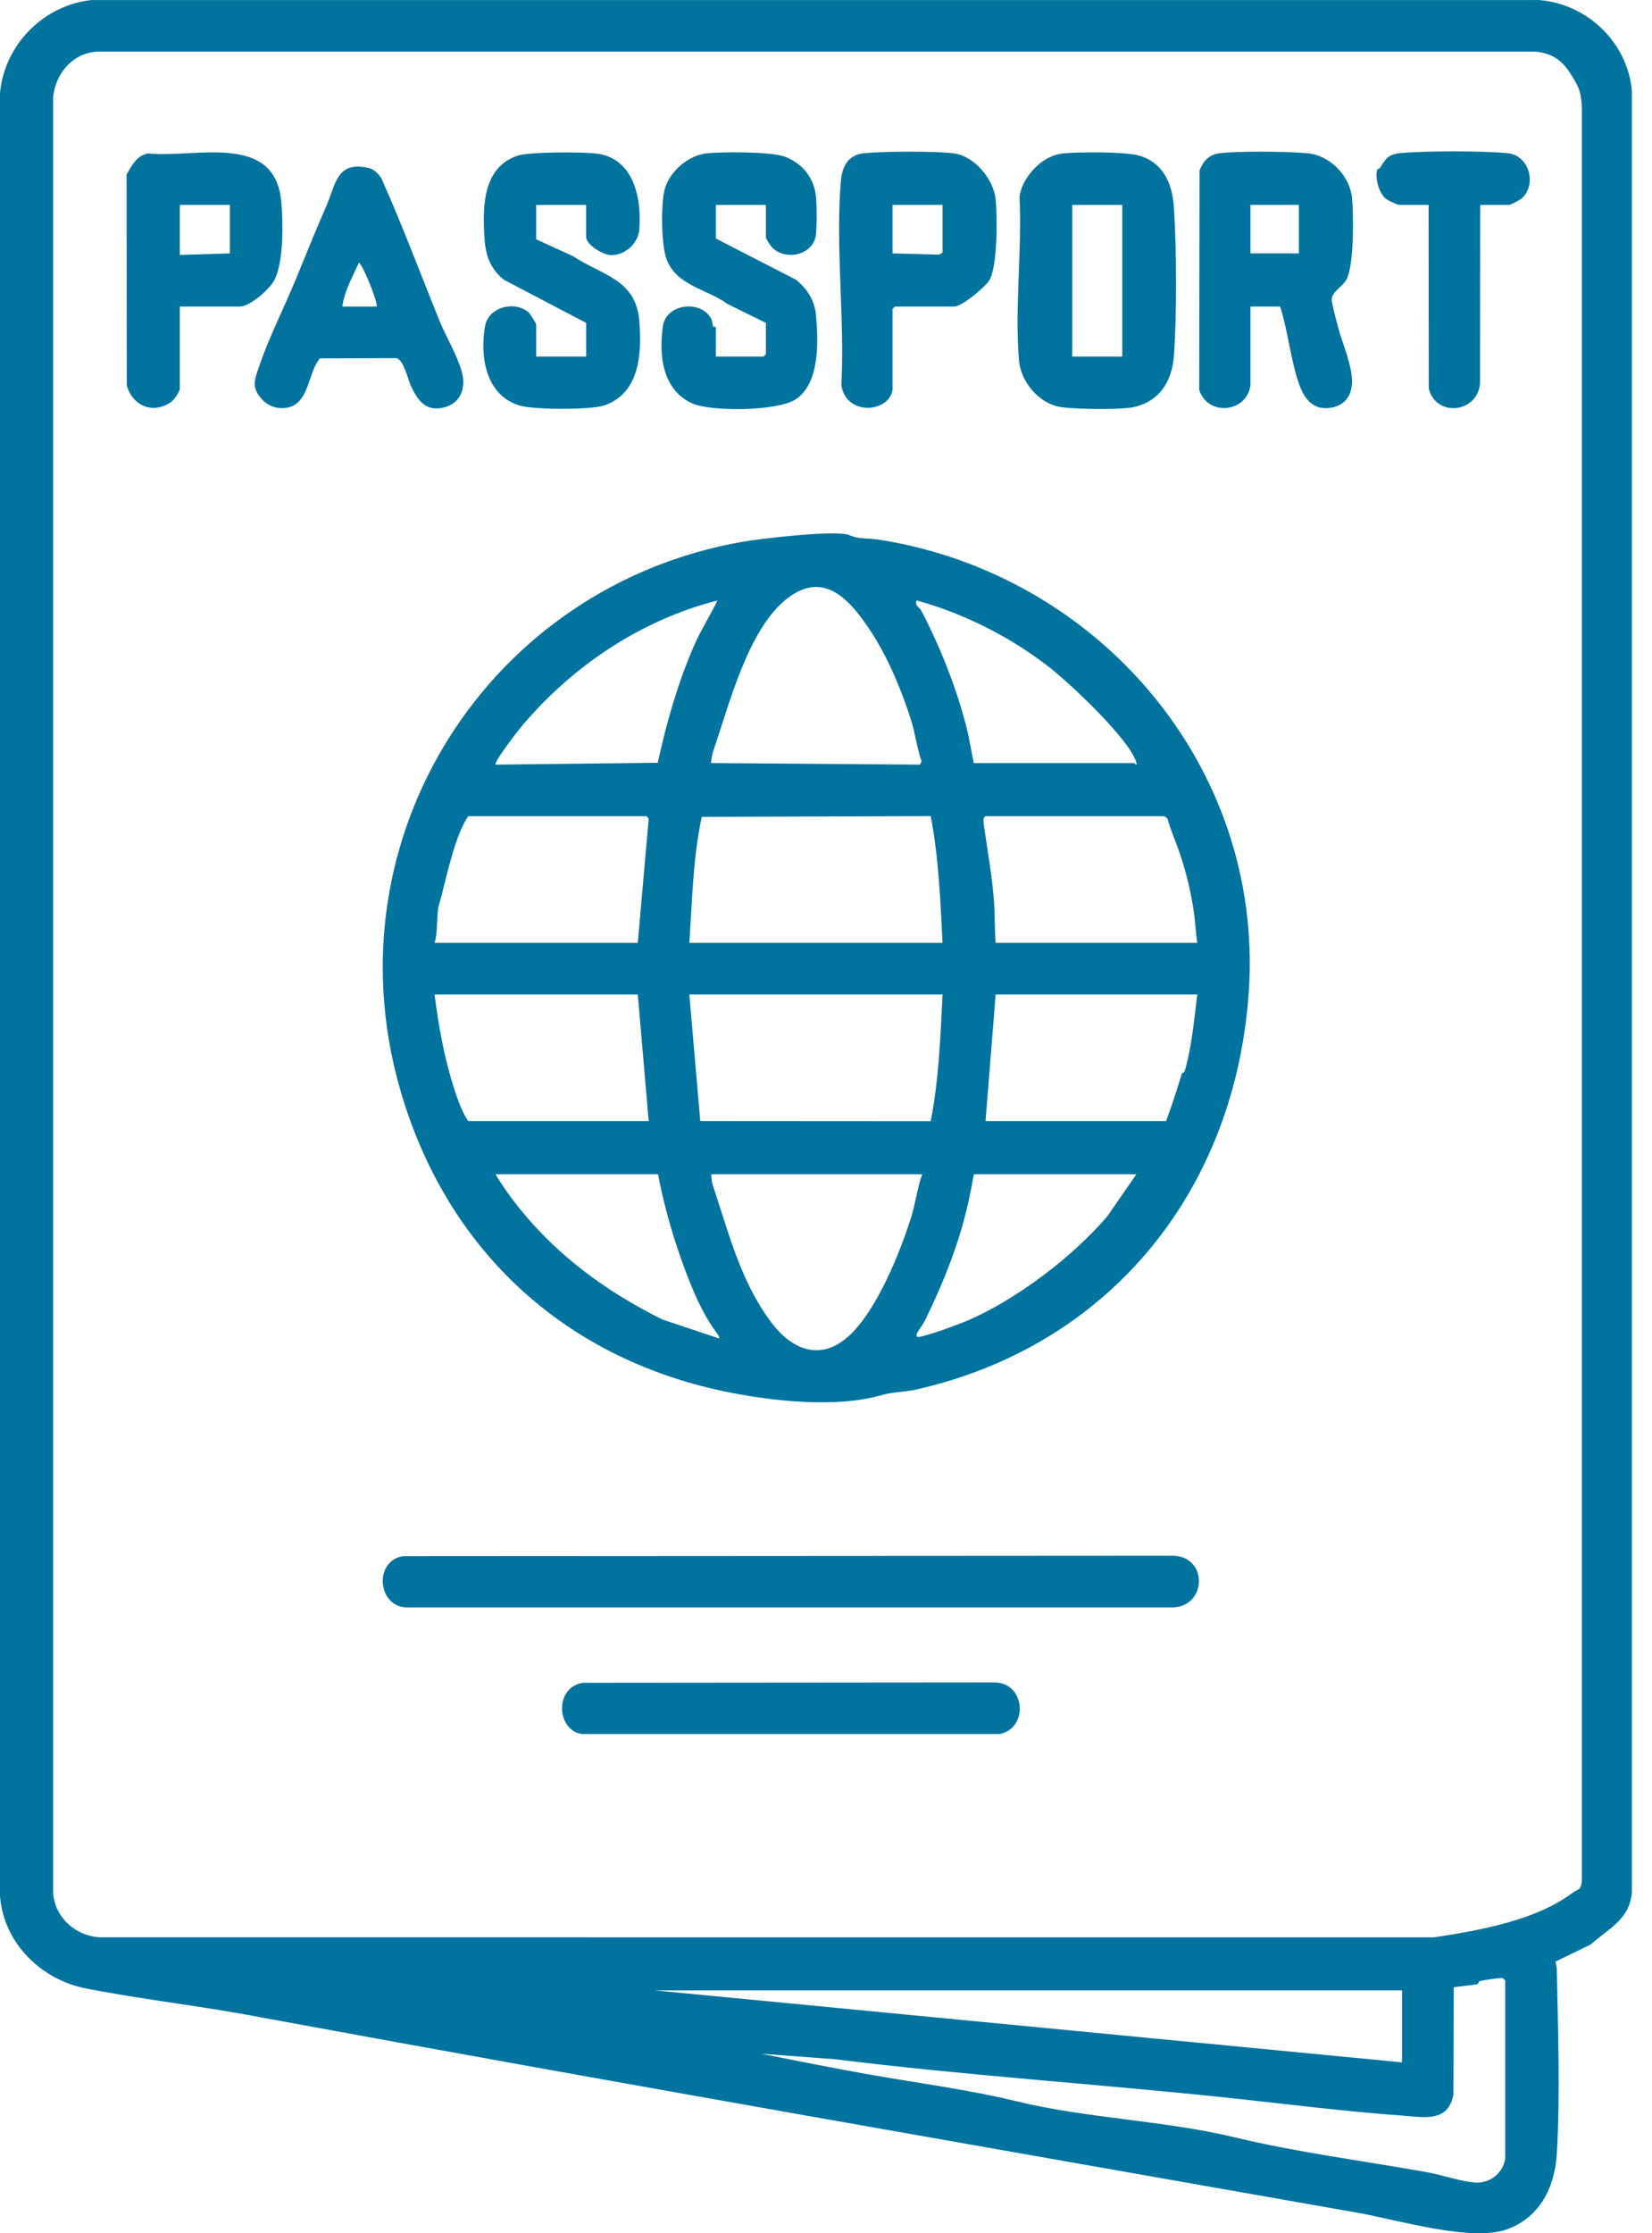
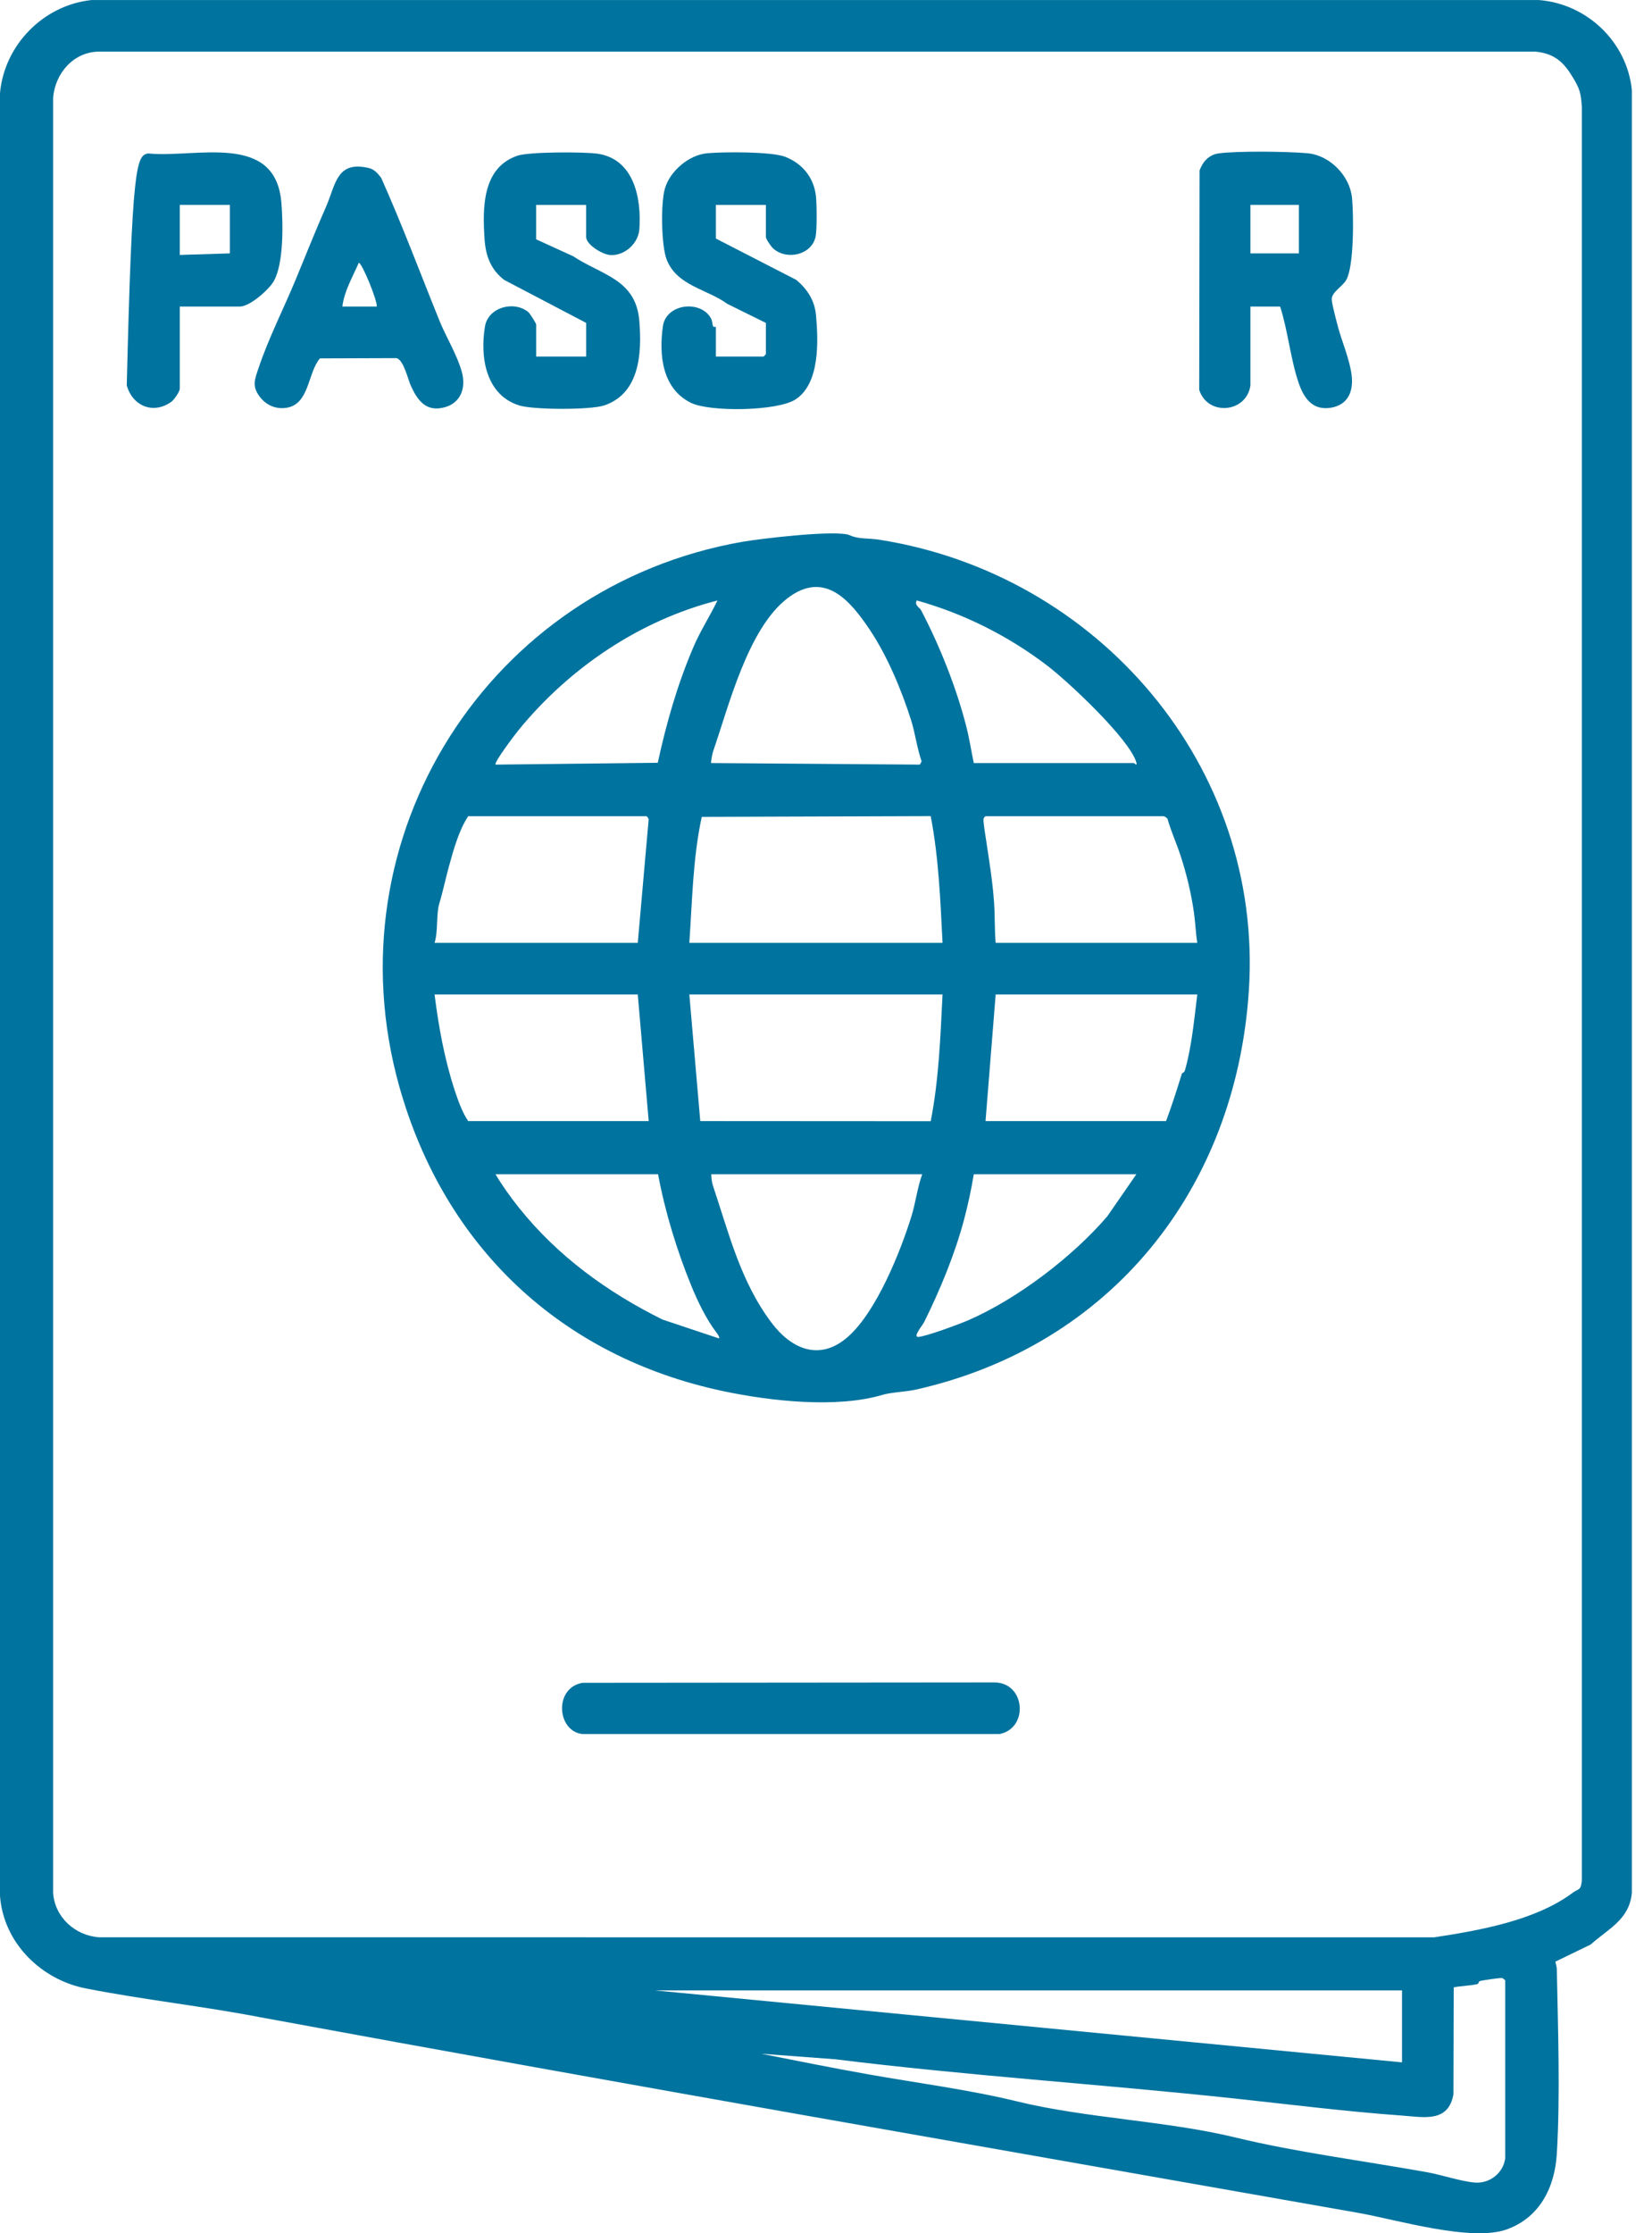
<svg xmlns="http://www.w3.org/2000/svg" width="37.0" height="50.0" preserveAspectRatio="xMinYMin meet" viewBox="0 0 37 50" version="1.0" fill-rule="evenodd">
  <title>...</title>
  <desc>...</desc>
  <g id="group" transform="scale(1,-1) translate(0,-50)" clip="0 0 37 50">
    <g transform="">
      <g transform=" matrix(1,0,0,-1,0,50)">
        <g transform="">
          <path d="M 35.626 43.536 L 34.836 43.919 C 34.846 43.976 34.867 44.03 34.868 44.09 C 34.894 45.393 34.947 46.937 34.868 48.223 C 34.822 48.969 34.492 49.64 33.756 49.911 C 32.962 50.202 31.296 49.699 30.428 49.545 C 22.231 48.098 14.05 46.679 5.855 45.169 C 4.553 44.916 3.219 44.774 1.919 44.518 C 0.923 44.322 0.078 43.502 0 42.447 L 0 2.083 C 0.097 1.009 0.97 0.115 2.049 0.001 L 34.466 0.001 C 35.543 0.084 36.439 0.938 36.549 2.014 L 36.549 42.377 C 36.494 42.98 36.022 43.181 35.626 43.536 Z M 35.231 1.739 C 35.025 1.395 34.823 1.201 34.395 1.156 L 2.223 1.156 C 1.65 1.156 1.233 1.641 1.19 2.188 L 1.19 42.377 C 1.224 42.925 1.686 43.339 2.223 43.374 L 32.12 43.375 C 33.15 43.218 34.39 42.997 35.22 42.38 C 35.36 42.276 35.407 42.338 35.429 42.097 L 35.429 2.398 C 35.408 2.079 35.383 1.993 35.231 1.739 Z M 33.712 48.327 L 33.712 44.336 L 33.654 44.288 C 33.609 44.274 33.206 44.336 33.142 44.355 C 33.114 44.364 33.119 44.414 33.09 44.421 C 32.923 44.46 32.729 44.46 32.559 44.495 L 32.553 46.887 C 32.44 47.534 31.879 47.399 31.384 47.364 C 30.13 47.274 28.819 47.108 27.603 46.978 C 24.644 46.662 21.651 46.471 18.71 46.105 L 17.049 45.981 C 17.85 46.14 18.649 46.3 19.457 46.444 C 20.565 46.64 21.721 46.789 22.779 47.048 C 24.322 47.425 26.123 47.481 27.666 47.855 C 29.043 48.189 30.539 48.378 31.968 48.635 C 32.3 48.695 32.723 48.84 33.034 48.865 C 33.362 48.891 33.665 48.657 33.712 48.327 Z M 31.401 44.563 L 14.669 44.563 L 31.401 46.174 L 31.401 44.563 Z " style="stroke: none; stroke-linecap: butt; stroke-width: 1; fill: rgb(0%,45%,62%); fill-rule: evenodd;" />
        </g>
        <g transform="">
          <path d="M 19.035 11.985 C 19.229 12.074 19.448 12.046 19.688 12.083 C 24.58 12.848 28.299 17.142 27.971 22.177 C 27.68 26.628 24.874 30.128 20.521 31.11 C 20.294 31.162 19.961 31.171 19.77 31.228 C 18.744 31.535 17.263 31.371 16.201 31.147 C 12.563 30.378 9.952 27.911 8.945 24.331 C 7.37 18.733 10.95 13.123 16.629 12.13 C 17.024 12.061 18.752 11.854 19.035 11.985 Z M 19.478 14.096 C 19.046 13.453 18.473 12.76 17.643 13.39 C 16.746 14.07 16.317 15.833 15.968 16.832 C 15.954 16.872 15.916 17.073 15.929 17.084 L 20.602 17.119 L 20.642 17.047 C 20.54 16.758 20.498 16.418 20.408 16.131 C 20.197 15.461 19.873 14.685 19.478 14.096 Z M 16.069 13.444 C 14.327 13.889 12.762 14.948 11.625 16.333 C 11.554 16.419 11.059 17.067 11.099 17.119 L 14.732 17.078 C 14.924 16.191 15.178 15.304 15.538 14.47 C 15.69 14.117 15.903 13.79 16.069 13.444 Z M 21.81 17.084 L 25.398 17.084 C 25.401 17.084 25.481 17.169 25.45 17.067 C 25.29 16.537 23.922 15.258 23.452 14.9 C 22.581 14.236 21.59 13.739 20.533 13.443 C 20.472 13.547 20.602 13.608 20.63 13.663 C 21.048 14.461 21.416 15.385 21.64 16.257 C 21.708 16.52 21.754 16.816 21.81 17.084 Z M 14.284 21.11 L 14.527 18.358 C 14.535 18.329 14.491 18.274 14.476 18.274 L 10.486 18.274 C 10.281 18.583 10.158 19.022 10.058 19.387 C 9.98 19.67 9.917 19.973 9.84 20.225 C 9.765 20.47 9.816 20.852 9.733 21.11 L 14.284 21.11 Z M 15.439 21.11 L 21.11 21.11 C 21.062 20.161 21.025 19.205 20.845 18.272 L 15.717 18.289 C 15.517 19.214 15.505 20.168 15.439 21.11 Z M 26.063 18.274 L 22.073 18.274 C 22.04 18.299 22.029 18.311 22.027 18.353 C 22.024 18.439 22.076 18.739 22.092 18.85 C 22.16 19.301 22.233 19.749 22.265 20.218 C 22.285 20.511 22.274 20.816 22.3 21.11 L 26.816 21.11 C 26.78 20.886 26.773 20.657 26.741 20.432 C 26.678 19.989 26.573 19.56 26.441 19.157 C 26.351 18.88 26.229 18.616 26.15 18.336 C 26.138 18.311 26.086 18.278 26.063 18.274 Z M 14.284 22.265 L 9.733 22.265 C 9.824 22.989 9.957 23.724 10.187 24.42 C 10.259 24.639 10.359 24.916 10.486 25.1 L 14.529 25.1 L 14.284 22.265 Z M 21.11 22.265 L 15.439 22.265 L 15.684 25.1 L 20.845 25.103 C 21.028 24.171 21.063 23.213 21.11 22.265 Z M 26.816 22.265 L 22.3 22.265 L 22.073 25.1 L 26.116 25.1 C 26.248 24.752 26.358 24.399 26.469 24.043 C 26.477 24.017 26.522 24.021 26.539 23.965 C 26.693 23.43 26.746 22.816 26.816 22.265 Z M 14.739 26.291 L 11.098 26.291 C 11.254 26.552 11.435 26.805 11.625 27.042 C 12.493 28.128 13.606 28.932 14.837 29.543 L 16.104 29.966 C 16.128 29.938 16.054 29.845 16.034 29.818 C 15.813 29.523 15.626 29.136 15.482 28.785 C 15.159 27.992 14.896 27.134 14.739 26.291 Z M 20.655 26.291 L 15.929 26.291 C 15.933 26.37 15.942 26.468 15.967 26.543 C 16.324 27.607 16.583 28.688 17.279 29.613 C 17.73 30.213 18.366 30.481 18.991 29.93 C 19.632 29.365 20.17 28.019 20.416 27.223 C 20.508 26.924 20.547 26.587 20.655 26.291 Z M 25.451 26.291 L 21.81 26.291 C 21.753 26.634 21.68 26.977 21.59 27.313 C 21.382 28.093 21.055 28.878 20.696 29.605 C 20.664 29.67 20.436 29.939 20.568 29.932 C 20.744 29.922 21.5 29.641 21.696 29.555 C 22.782 29.081 24.023 28.14 24.8 27.232 L 25.451 26.291 Z " style="stroke: none; stroke-linecap: butt; stroke-width: 1; fill: rgb(0%,45%,62%); fill-rule: evenodd;" />
        </g>
        <g transform="">
-           <path d="M 9.024 34.84 L 26.31 34.83 C 27.072 34.898 27.005 35.964 26.275 35.988 L 9.155 35.988 C 8.456 36.021 8.355 34.952 9.024 34.84 Z " style="stroke: none; stroke-linecap: butt; stroke-width: 1; fill: rgb(0%,45%,62%); fill-rule: evenodd;" />
-         </g>
+           </g>
        <g transform="">
          <path d="M 28.006 8.63 C 27.918 9.248 27.044 9.322 26.859 8.727 L 26.867 3.816 C 26.94 3.62 27.072 3.466 27.291 3.435 C 27.705 3.376 28.852 3.391 29.285 3.431 C 29.786 3.477 30.232 3.935 30.281 4.43 C 30.319 4.815 30.328 5.952 30.154 6.264 C 30.067 6.42 29.826 6.536 29.827 6.701 C 29.828 6.803 29.935 7.198 29.969 7.326 C 30.053 7.642 30.227 8.041 30.272 8.395 C 30.319 8.76 30.192 9.07 29.8 9.13 C 29.407 9.19 29.211 8.929 29.093 8.593 C 28.905 8.057 28.848 7.41 28.671 6.863 L 28.006 6.863 L 28.006 8.63 Z M 29.091 4.587 L 28.006 4.587 L 28.006 5.673 L 29.091 5.673 L 29.091 4.587 Z " style="stroke: none; stroke-linecap: butt; stroke-width: 1; fill: rgb(0%,45%,62%); fill-rule: evenodd;" />
        </g>
        <g transform="">
-           <path d="M 23.762 3.442 C 24.086 3.395 25.195 3.397 25.493 3.478 C 26.045 3.627 26.258 4.105 26.292 4.639 C 26.353 5.575 26.36 7.035 26.292 7.967 C 26.25 8.552 25.951 9.014 25.347 9.123 C 25.051 9.176 23.934 9.17 23.658 9.093 C 23.219 8.97 22.862 8.523 22.823 8.072 C 22.723 6.905 22.893 5.587 22.834 4.404 C 22.893 3.97 23.322 3.505 23.762 3.442 Z M 25.136 4.588 L 24.015 4.588 L 24.015 7.983 L 25.136 7.983 L 25.136 4.588 Z " style="stroke: none; stroke-linecap: butt; stroke-width: 1; fill: rgb(0%,45%,62%); fill-rule: evenodd;" />
-         </g>
+           </g>
        <g transform="">
          <path d="M 13.129 7.23 L 11.292 6.267 C 10.985 6.029 10.876 5.722 10.852 5.342 C 10.806 4.647 10.803 3.753 11.589 3.486 C 11.851 3.397 13.078 3.398 13.382 3.441 C 14.204 3.56 14.369 4.447 14.32 5.131 C 14.297 5.447 13.998 5.728 13.67 5.71 C 13.5 5.701 13.128 5.481 13.128 5.305 L 13.128 4.588 L 12.008 4.588 L 12.008 5.358 L 12.837 5.737 C 13.479 6.164 14.246 6.247 14.32 7.194 C 14.376 7.907 14.331 8.802 13.539 9.075 C 13.229 9.182 11.947 9.176 11.631 9.078 C 10.882 8.846 10.746 7.998 10.862 7.309 C 10.934 6.879 11.509 6.723 11.832 6.987 C 11.871 7.018 12.009 7.242 12.009 7.265 L 12.009 7.983 L 13.129 7.983 L 13.129 7.23 Z " style="stroke: none; stroke-linecap: butt; stroke-width: 1; fill: rgb(0%,45%,62%); fill-rule: evenodd;" />
        </g>
        <g transform="">
          <path d="M 17.154 7.23 L 16.289 6.803 C 15.834 6.47 15.162 6.401 14.932 5.813 C 14.809 5.498 14.798 4.557 14.889 4.231 C 15 3.834 15.425 3.469 15.84 3.431 C 16.203 3.398 17.276 3.392 17.584 3.51 C 17.971 3.66 18.23 3.976 18.275 4.395 C 18.294 4.572 18.3 5.137 18.267 5.298 C 18.181 5.707 17.623 5.836 17.317 5.563 C 17.27 5.52 17.154 5.355 17.154 5.306 L 17.154 4.588 L 16.034 4.588 L 16.034 5.341 L 17.837 6.268 C 18.082 6.476 18.246 6.726 18.276 7.054 C 18.329 7.636 18.365 8.589 17.817 8.943 C 17.407 9.208 15.896 9.227 15.473 9.018 C 14.832 8.701 14.755 7.951 14.847 7.304 C 14.919 6.794 15.697 6.709 15.925 7.13 C 15.96 7.193 15.95 7.273 15.975 7.31 C 15.986 7.327 16.034 7.315 16.034 7.318 L 16.034 7.983 L 17.102 7.983 L 17.154 7.931 L 17.154 7.23 Z " style="stroke: none; stroke-linecap: butt; stroke-width: 1; fill: rgb(0%,45%,62%); fill-rule: evenodd;" />
        </g>
        <g transform="">
          <path d="M 9.851 7.2 C 9.992 7.547 10.245 7.958 10.345 8.333 C 10.435 8.669 10.334 9.009 9.972 9.115 C 9.548 9.238 9.353 8.969 9.202 8.637 C 9.134 8.486 9.038 8.048 8.876 8.018 L 7.166 8.024 C 6.887 8.347 6.935 9.048 6.417 9.13 C 6.176 9.168 5.955 9.069 5.813 8.876 C 5.642 8.643 5.703 8.502 5.786 8.254 C 6.012 7.576 6.361 6.895 6.634 6.232 C 6.855 5.693 7.075 5.147 7.303 4.627 C 7.52 4.134 7.534 3.588 8.265 3.763 C 8.386 3.792 8.464 3.887 8.537 3.981 C 9.011 5.04 9.415 6.126 9.851 7.2 Z M 8.438 6.863 C 8.453 6.724 8.107 5.886 8.036 5.883 C 7.898 6.2 7.709 6.52 7.668 6.863 L 8.438 6.863 Z " style="stroke: none; stroke-linecap: butt; stroke-width: 1; fill: rgb(0%,45%,62%); fill-rule: evenodd;" />
        </g>
        <g transform="">
-           <path d="M 4.027 6.863 L 4.027 8.7 C 4.027 8.768 3.898 8.954 3.835 8.998 C 3.428 9.285 2.97 9.09 2.839 8.629 L 2.835 3.903 C 2.959 3.702 3.053 3.491 3.312 3.435 C 4.387 3.545 6.169 2.945 6.302 4.536 C 6.341 5 6.357 5.893 6.134 6.291 C 6.025 6.486 5.594 6.863 5.375 6.863 L 4.027 6.863 Z M 5.148 4.587 L 4.027 4.587 L 4.027 5.708 L 5.148 5.673 L 5.148 4.587 Z " style="stroke: none; stroke-linecap: butt; stroke-width: 1; fill: rgb(0%,45%,62%); fill-rule: evenodd;" />
+           <path d="M 4.027 6.863 L 4.027 8.7 C 4.027 8.768 3.898 8.954 3.835 8.998 C 3.428 9.285 2.97 9.09 2.839 8.629 C 2.959 3.702 3.053 3.491 3.312 3.435 C 4.387 3.545 6.169 2.945 6.302 4.536 C 6.341 5 6.357 5.893 6.134 6.291 C 6.025 6.486 5.594 6.863 5.375 6.863 L 4.027 6.863 Z M 5.148 4.587 L 4.027 4.587 L 4.027 5.708 L 5.148 5.673 L 5.148 4.587 Z " style="stroke: none; stroke-linecap: butt; stroke-width: 1; fill: rgb(0%,45%,62%); fill-rule: evenodd;" />
        </g>
        <g transform="">
-           <path d="M 19.99 8.735 C 19.899 9.247 18.943 9.315 18.844 8.621 C 18.922 7.145 18.708 5.501 18.834 4.044 C 18.861 3.726 19 3.469 19.342 3.432 C 19.764 3.387 20.96 3.379 21.37 3.435 C 21.831 3.499 22.255 4.015 22.3 4.466 C 22.337 4.842 22.348 6.001 22.148 6.291 C 22.042 6.444 21.544 6.863 21.372 6.863 L 20.042 6.863 L 19.99 6.916 L 19.99 8.735 Z M 21.11 4.587 L 19.99 4.587 L 19.99 5.673 L 21.031 5.701 L 21.11 5.655 L 21.11 4.587 Z " style="stroke: none; stroke-linecap: butt; stroke-width: 1; fill: rgb(0%,45%,62%); fill-rule: evenodd;" />
-         </g>
+           </g>
        <g transform="">
          <path d="M 13.05 37.676 L 22.282 37.668 C 22.969 37.679 23.041 38.695 22.388 38.823 L 13.04 38.823 C 12.47 38.755 12.403 37.784 13.05 37.676 Z " style="stroke: none; stroke-linecap: butt; stroke-width: 1; fill: rgb(0%,45%,62%); fill-rule: evenodd;" />
        </g>
        <g transform="">
-           <path d="M 33.152 4.587 L 33.148 8.592 C 33.084 9.252 32.158 9.346 32 8.697 L 31.996 4.587 L 31.349 4.587 C 31.288 4.587 31.068 4.482 31.016 4.43 C 30.877 4.288 30.799 3.999 30.842 3.807 C 30.848 3.779 30.896 3.779 30.91 3.756 C 31.029 3.562 31.092 3.455 31.347 3.43 C 31.924 3.375 33.19 3.375 33.766 3.43 C 34.249 3.477 34.42 4.117 34.097 4.43 C 34.055 4.47 33.84 4.587 33.799 4.587 L 33.152 4.587 Z " style="stroke: none; stroke-linecap: butt; stroke-width: 1; fill: rgb(0%,45%,62%); fill-rule: evenodd;" />
-         </g>
+           </g>
      </g>
    </g>
  </g>
</svg>